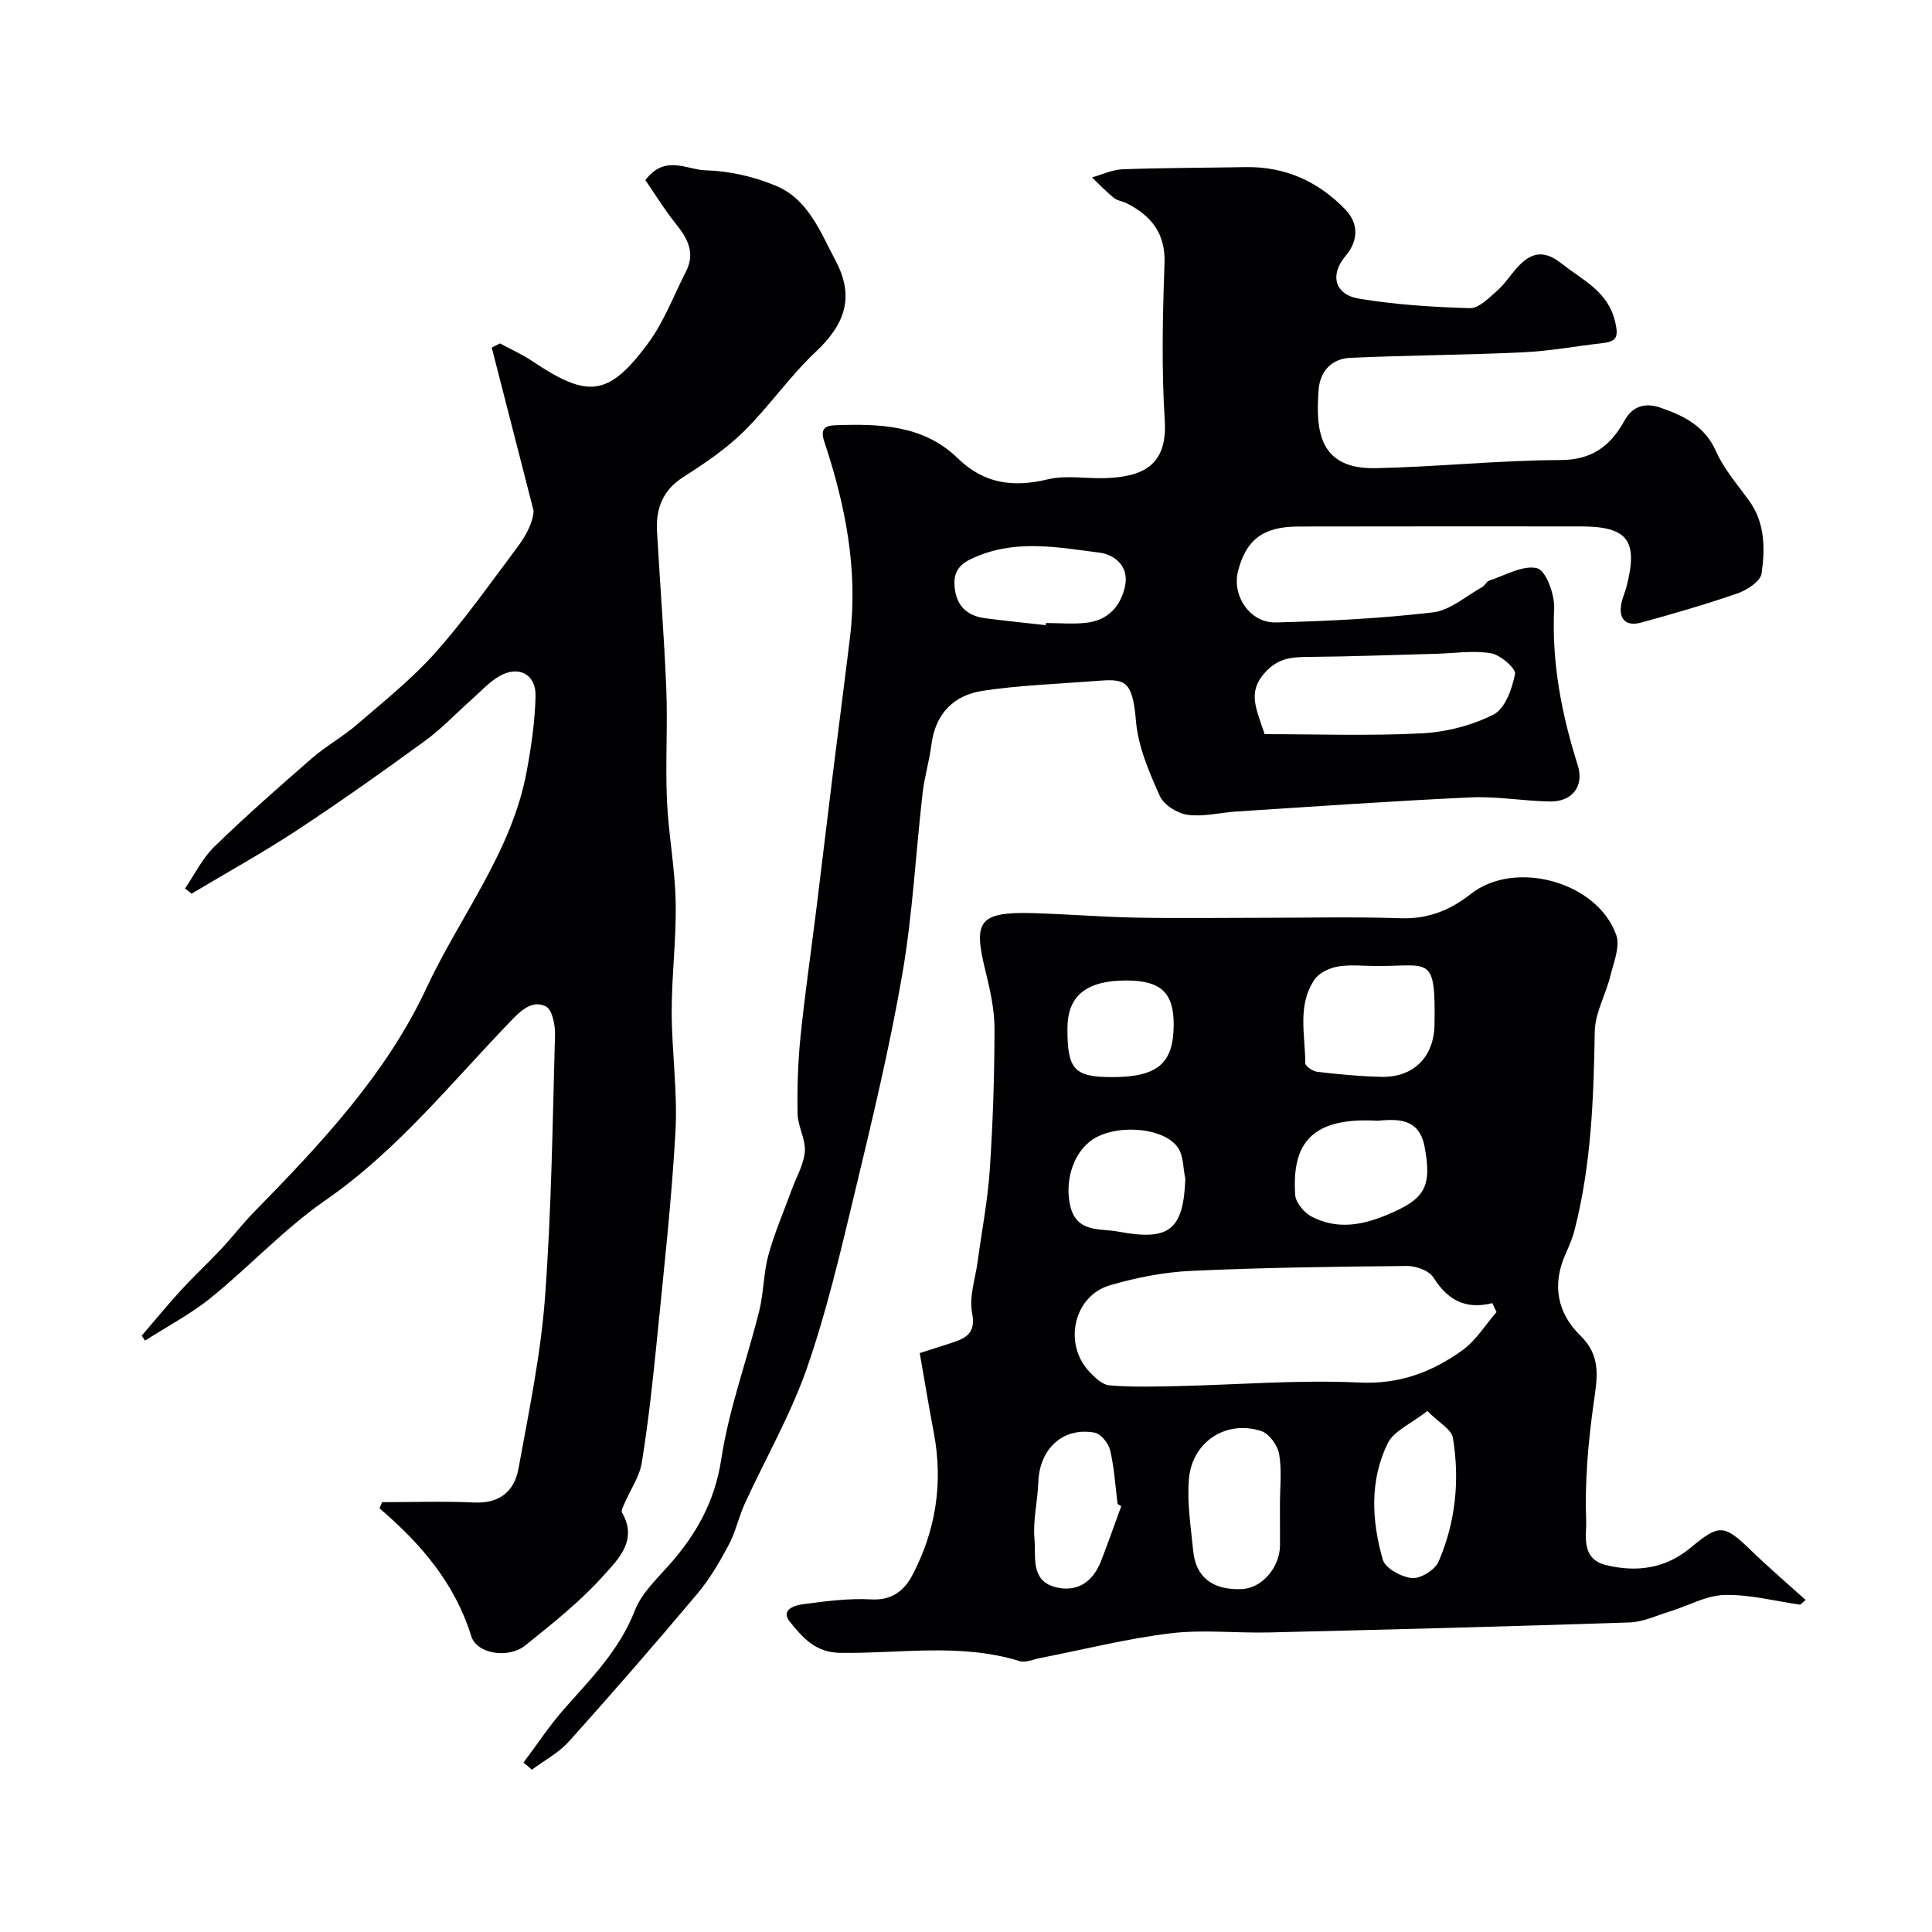
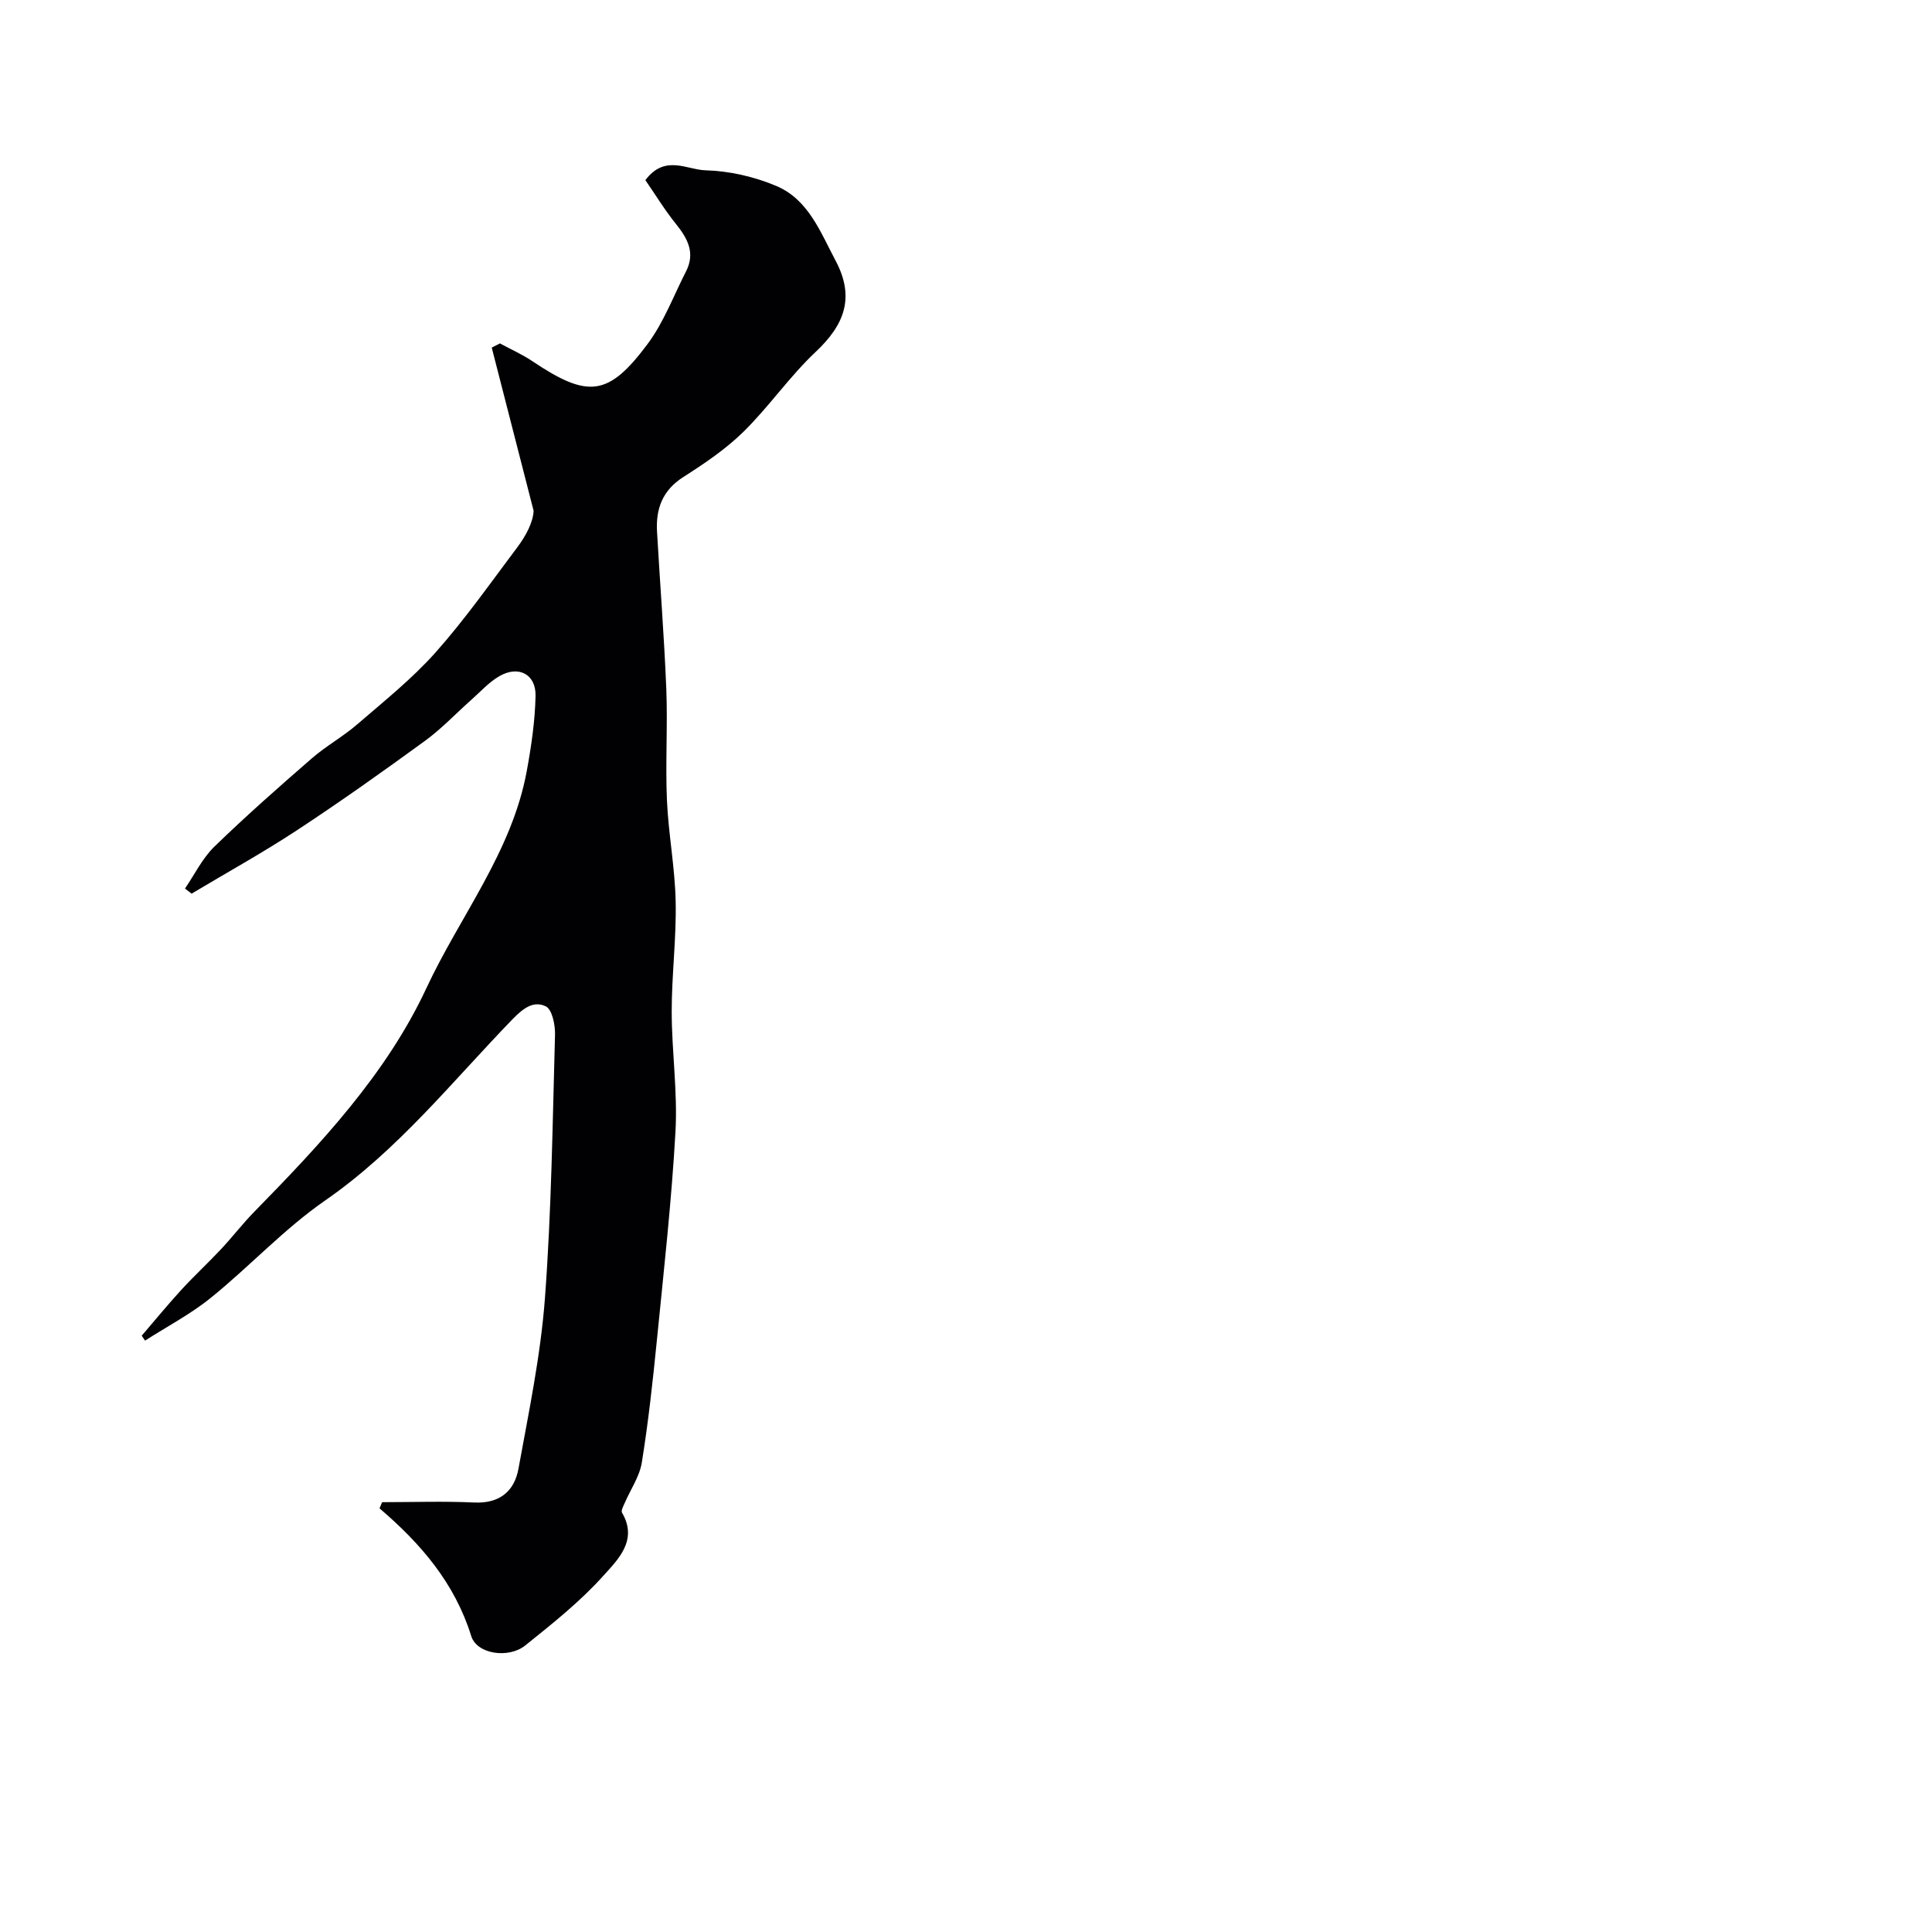
<svg xmlns="http://www.w3.org/2000/svg" enable-background="new 0 0 400 400" viewBox="0 0 400 400">
  <g fill="#010103">
-     <path d="m372.7 332.23c-5.22-.74-10.46-2.14-15.66-2.01-3.79.1-7.52 2.25-11.3 3.41-2.77.85-5.55 2.18-8.36 2.28-24.85.83-49.7 1.47-74.56 2.07-6.86.17-13.81-.64-20.57.19-9.03 1.1-17.91 3.36-26.86 5.1-1.44.28-3.05 1.03-4.3.64-12.21-3.78-24.71-1.54-37.05-1.7-5.34-.07-7.82-3.2-10.44-6.35-2.15-2.59.97-3.5 2.61-3.72 4.72-.63 9.52-1.26 14.24-1 4.26.23 6.79-1.89 8.4-4.94 4.89-9.26 6.46-19.15 4.49-29.53-1-5.26-1.87-10.54-2.92-16.53 1.89-.61 4.3-1.35 6.68-2.14 2.94-.98 4.98-1.98 4.16-6.17-.65-3.35.67-7.08 1.15-10.64.85-6.31 2.08-12.59 2.51-18.93.65-9.74.97-19.52.98-29.28 0-4.02-.93-8.1-1.89-12.04-2.44-9.97-1.61-12.2 9.72-11.89 7.1.2 14.19.79 21.29.93 8.66.17 17.32.04 25.98.04 9.68 0 19.37-.23 29.04.09 5.62.18 10.18-1.64 14.47-5.02 9.13-7.2 26.2-2.56 30.11 8.48.85 2.39-.52 5.68-1.21 8.48-.96 3.87-3.16 7.65-3.23 11.49-.23 13.85-.72 27.62-4.18 41.12-.44 1.72-1.16 3.38-1.88 5-2.84 6.35-1.7 12.2 3.09 16.87 4.39 4.28 3.47 8.78 2.74 13.98-1.14 8.1-1.86 16.35-1.55 24.49.1 2.76-1.18 7.72 4.07 9.02 6.43 1.59 12.37.7 17.45-3.5 6.02-4.97 6.93-5.03 12.59.45 3.66 3.55 7.54 6.87 11.33 10.29-.39.32-.77.65-1.14.97zm-62.86-60.58c-.29-.62-.58-1.23-.87-1.85-5.64 1.41-9.31-.73-12.18-5.29-.89-1.42-3.57-2.42-5.43-2.4-14.92.13-29.84.33-44.74 1.01-5.64.26-11.35 1.39-16.78 2.97-7.47 2.17-9.74 11.94-4.43 17.76 1.16 1.27 2.77 2.84 4.28 2.97 4.63.4 9.32.26 13.99.16 12.59-.28 25.2-1.34 37.74-.74 8.32.4 15.06-2.17 21.34-6.67 2.81-2.01 4.75-5.24 7.08-7.92zm-24.93-71.65c-2.66 0-5.38-.33-7.96.12-1.72.3-3.83 1.29-4.77 2.66-3.65 5.32-1.94 11.48-1.94 17.33 0 .63 1.57 1.69 2.5 1.8 4.39.51 8.81.94 13.23 1.04 6.7.16 10.92-4.12 11.03-10.78.24-14.65-.99-12.09-12.09-12.17zm-19.91 111.49c0-3.5.42-7.07-.17-10.46-.31-1.79-2.08-4.22-3.71-4.75-7.27-2.35-14.3 2.2-14.97 9.94-.42 4.88.41 9.89.88 14.82.53 5.54 4.07 8.23 10.12 7.96 4.09-.18 7.82-4.45 7.86-9.02.01-2.83-.01-5.66-.01-8.49zm20.19-79.45c-14.61-.87-17.65 5.65-17.04 15.34.1 1.61 1.87 3.7 3.42 4.51 5.22 2.7 10.35 1.85 15.77-.44 7.5-3.17 9.21-5.53 7.61-14.02-1.15-6.1-5.8-5.73-9.76-5.39zm10.33 60.09c-3.41 2.67-6.94 4.12-8.2 6.68-3.79 7.69-3.33 16.07-1.03 24.09.51 1.8 3.87 3.63 6.06 3.82 1.77.16 4.76-1.7 5.49-3.4 3.52-8.17 4.43-16.89 2.96-25.65-.29-1.73-2.84-3.08-5.28-5.54zm-63.38 19.72c-.25-.16-.51-.32-.76-.48-.47-3.72-.68-7.49-1.54-11.12-.34-1.44-1.93-3.41-3.23-3.64-6.56-1.2-11.42 3.39-11.64 10.29-.13 3.92-1.15 7.87-.79 11.71.33 3.55-.86 8.5 4.09 9.92 4.51 1.29 7.93-.85 9.66-5.27 1.48-3.77 2.81-7.6 4.21-11.41zm13.27-67.76c-.47-2.18-.35-4.76-1.52-6.47-2.71-3.98-11.61-4.9-16.81-2.21-4.53 2.35-6.62 8.4-5.61 13.74 1.17 6.2 6.07 5.1 10.04 5.84 10.62 2 13.49-.35 13.9-10.9zm-15.14-21.09c9.4 0 12.72-2.83 12.73-10.87.01-6.61-2.67-9.12-9.76-9.13-8.31-.01-12.22 3.15-12.24 9.9-.02 8.55 1.4 10.1 9.27 10.1z" />
-     <path d="m108.39 364.91c2.84-3.77 5.44-7.75 8.56-11.26 5.54-6.25 11.36-12.12 14.49-20.23 1.36-3.51 4.46-6.43 7.06-9.36 5.63-6.35 9.49-13.14 10.83-21.95 1.58-10.39 5.3-20.44 7.86-30.69.94-3.78.87-7.82 1.9-11.57 1.27-4.64 3.21-9.09 4.86-13.63.95-2.6 2.48-5.15 2.68-7.8.19-2.56-1.45-5.22-1.5-7.85-.1-5.28.07-10.59.6-15.84.89-8.79 2.17-17.53 3.26-26.3 1.17-9.43 2.28-18.86 3.45-28.29s2.41-18.84 3.55-28.27c1.68-13.9-.95-27.28-5.31-40.37-.91-2.72.09-3.38 2.26-3.46 9.14-.32 18.23-.09 25.34 6.83 5.42 5.27 11.45 6.11 18.61 4.38 3.78-.92 7.96-.12 11.96-.26 7.56-.27 12.89-2.46 12.3-11.93-.68-10.79-.44-21.67-.05-32.49.23-6.27-2.74-9.88-7.81-12.48-.86-.44-1.96-.53-2.68-1.12-1.6-1.3-3.03-2.82-4.53-4.24 2.1-.58 4.18-1.6 6.29-1.68 8.5-.31 17.01-.3 25.52-.45 8.24-.15 15.19 3.05 20.72 8.86 2.55 2.68 2.8 6.2-.06 9.58-3.28 3.87-2.2 7.95 2.75 8.78 7.58 1.27 15.33 1.76 23.03 1.98 1.83.05 3.88-2.08 5.55-3.53 1.59-1.39 2.77-3.24 4.19-4.83 2.77-3.08 5.45-3.88 9.19-.91 4.39 3.48 9.66 5.73 11.14 12.1.66 2.87.49 4.05-2.47 4.39-5.53.63-11.03 1.66-16.57 1.92-11.91.56-23.85.61-35.76 1.14-3.87.17-6.31 2.75-6.6 6.65-.62 8.59.13 16.45 11.88 16.2 12.74-.27 25.46-1.64 38.19-1.68 6.59-.02 10.38-2.96 13.24-8.13 1.75-3.17 4.41-3.77 7.49-2.71 4.82 1.67 9.16 3.78 11.49 9.03 1.63 3.67 4.4 6.86 6.8 10.16 3.37 4.64 3.37 9.99 2.62 15.16-.23 1.6-3 3.41-4.97 4.09-6.56 2.28-13.25 4.21-19.96 6.05-3.42.94-4.95-1.02-3.92-4.66.26-.93.65-1.83.89-2.77 2.47-9.57.25-12.48-9.45-12.48-19.5 0-39-.03-58.5.02-7.27.02-10.79 2.7-12.47 9.2-1.32 5.1 2.44 10.8 7.84 10.66 10.87-.28 21.76-.82 32.54-2.09 3.55-.42 6.81-3.38 10.17-5.24.56-.31.88-1.16 1.45-1.34 3.32-1.07 7-3.28 9.92-2.55 1.82.45 3.66 5.46 3.52 8.33-.53 11.21 1.54 21.87 4.88 32.44 1.38 4.36-1.13 7.6-5.79 7.52-5.44-.09-10.89-1.1-16.3-.85-16.15.74-32.28 1.88-48.41 2.91-3.43.22-6.92 1.14-10.25.7-2.12-.28-4.94-2.04-5.77-3.89-2.21-4.95-4.5-10.23-4.94-15.52-.74-8.91-2.47-8.76-8.75-8.27-7.68.6-15.42.85-23.02 2.01-5.96.91-9.77 4.74-10.58 11.13-.42 3.38-1.45 6.69-1.83 10.07-1.43 12.54-2.07 25.2-4.22 37.61-2.63 15.18-6.25 30.21-9.85 45.2-2.92 12.17-5.78 24.43-9.88 36.23-3.37 9.67-8.58 18.7-12.87 28.06-1.26 2.76-1.88 5.83-3.3 8.49-1.89 3.54-3.95 7.1-6.52 10.15-8.69 10.33-17.55 20.53-26.57 30.57-2.11 2.35-5.09 3.93-7.68 5.86-.55-.5-1.14-.99-1.73-1.49zm153.44-212.91c10.73 0 21.66.39 32.54-.17 5.06-.26 10.39-1.63 14.88-3.91 2.37-1.21 3.83-5.33 4.42-8.38.22-1.14-3.03-3.96-4.99-4.29-3.69-.62-7.58.01-11.39.11-8.81.24-17.63.57-26.45.65-3.51.03-6.3.24-9.05 3.36-3.55 4.02-1.67 7.39.04 12.63zm-45.33-22.57c.02-.15.03-.29.05-.44 2.82 0 5.67.27 8.45-.06 4.39-.53 7.04-3.39 7.93-7.58.87-4.12-2.16-6.53-5.3-6.93-8.19-1.05-16.51-2.66-24.69.5-2.96 1.15-5.54 2.35-5.33 6.16.21 4.02 2.29 6.36 6.24 6.9 4.2.56 8.43.97 12.65 1.45z" />
    <path d="m29.34 276.54c2.72-3.16 5.36-6.39 8.18-9.47 2.66-2.9 5.56-5.58 8.25-8.45 2.36-2.52 4.47-5.28 6.89-7.75 13.72-14.01 27.32-28.49 35.6-46.24 6.97-14.96 17.73-28.27 20.8-44.99.94-5.13 1.71-10.35 1.82-15.55.1-4.51-3.52-6.38-7.47-4.11-2.16 1.24-3.91 3.21-5.81 4.89-3.21 2.85-6.18 6.02-9.63 8.53-8.7 6.34-17.49 12.58-26.48 18.49-7.09 4.66-14.53 8.77-21.82 13.13-.46-.35-.91-.71-1.37-1.06 2-2.92 3.6-6.26 6.09-8.68 6.51-6.32 13.33-12.33 20.18-18.28 2.95-2.56 6.45-4.49 9.4-7.04 5.55-4.79 11.34-9.42 16.19-14.86 6.08-6.83 11.36-14.36 16.87-21.69 1.85-2.46 3.32-5.21 3.45-7.65-2.89-11.26-5.78-22.53-8.67-33.79.56-.29 1.12-.58 1.69-.87 2.25 1.22 4.61 2.26 6.72 3.68 11.5 7.71 15.72 7.36 23.87-3.58 3.34-4.48 5.36-9.96 7.94-15 1.94-3.79.38-6.77-2.04-9.78-2.39-2.96-4.38-6.25-6.37-9.12 4.03-5.4 8.61-2.14 12.47-2.04 4.93.14 10.1 1.32 14.66 3.25 6.61 2.81 9.09 9.5 12.25 15.46 4.05 7.61 1.84 13.28-4.13 18.89-5.38 5.06-9.63 11.3-14.9 16.49-3.7 3.64-8.12 6.62-12.52 9.43-4.3 2.75-5.69 6.57-5.42 11.29.62 10.86 1.48 21.71 1.92 32.58.3 7.65-.2 15.34.13 22.99.31 7.03 1.67 14.03 1.81 21.05.16 7.59-.83 15.2-.82 22.8.01 8.27 1.24 16.57.78 24.8-.81 14.42-2.42 28.8-3.85 43.18-.84 8.47-1.77 16.95-3.12 25.34-.47 2.91-2.35 5.59-3.55 8.39-.28.64-.79 1.57-.55 1.98 3.36 5.71-.85 9.71-3.84 13.04-4.8 5.36-10.55 9.92-16.2 14.46-3.41 2.74-10 1.84-11.18-1.96-3.41-10.97-10.45-19.14-18.98-26.43.18-.43.35-.85.53-1.28 6.36 0 12.73-.23 19.08.07 5.24.24 8.3-2.33 9.15-6.98 2.13-11.71 4.59-23.45 5.48-35.28 1.36-18.14 1.58-36.37 2.09-54.56.06-2.03-.59-5.27-1.9-5.9-2.47-1.19-4.55.24-6.9 2.66-12.5 12.91-23.72 27.09-38.77 37.51-8.48 5.87-15.62 13.64-23.68 20.16-4.19 3.39-9.06 5.94-13.63 8.87-.23-.35-.46-.68-.69-1.02z" />
  </g>
</svg>